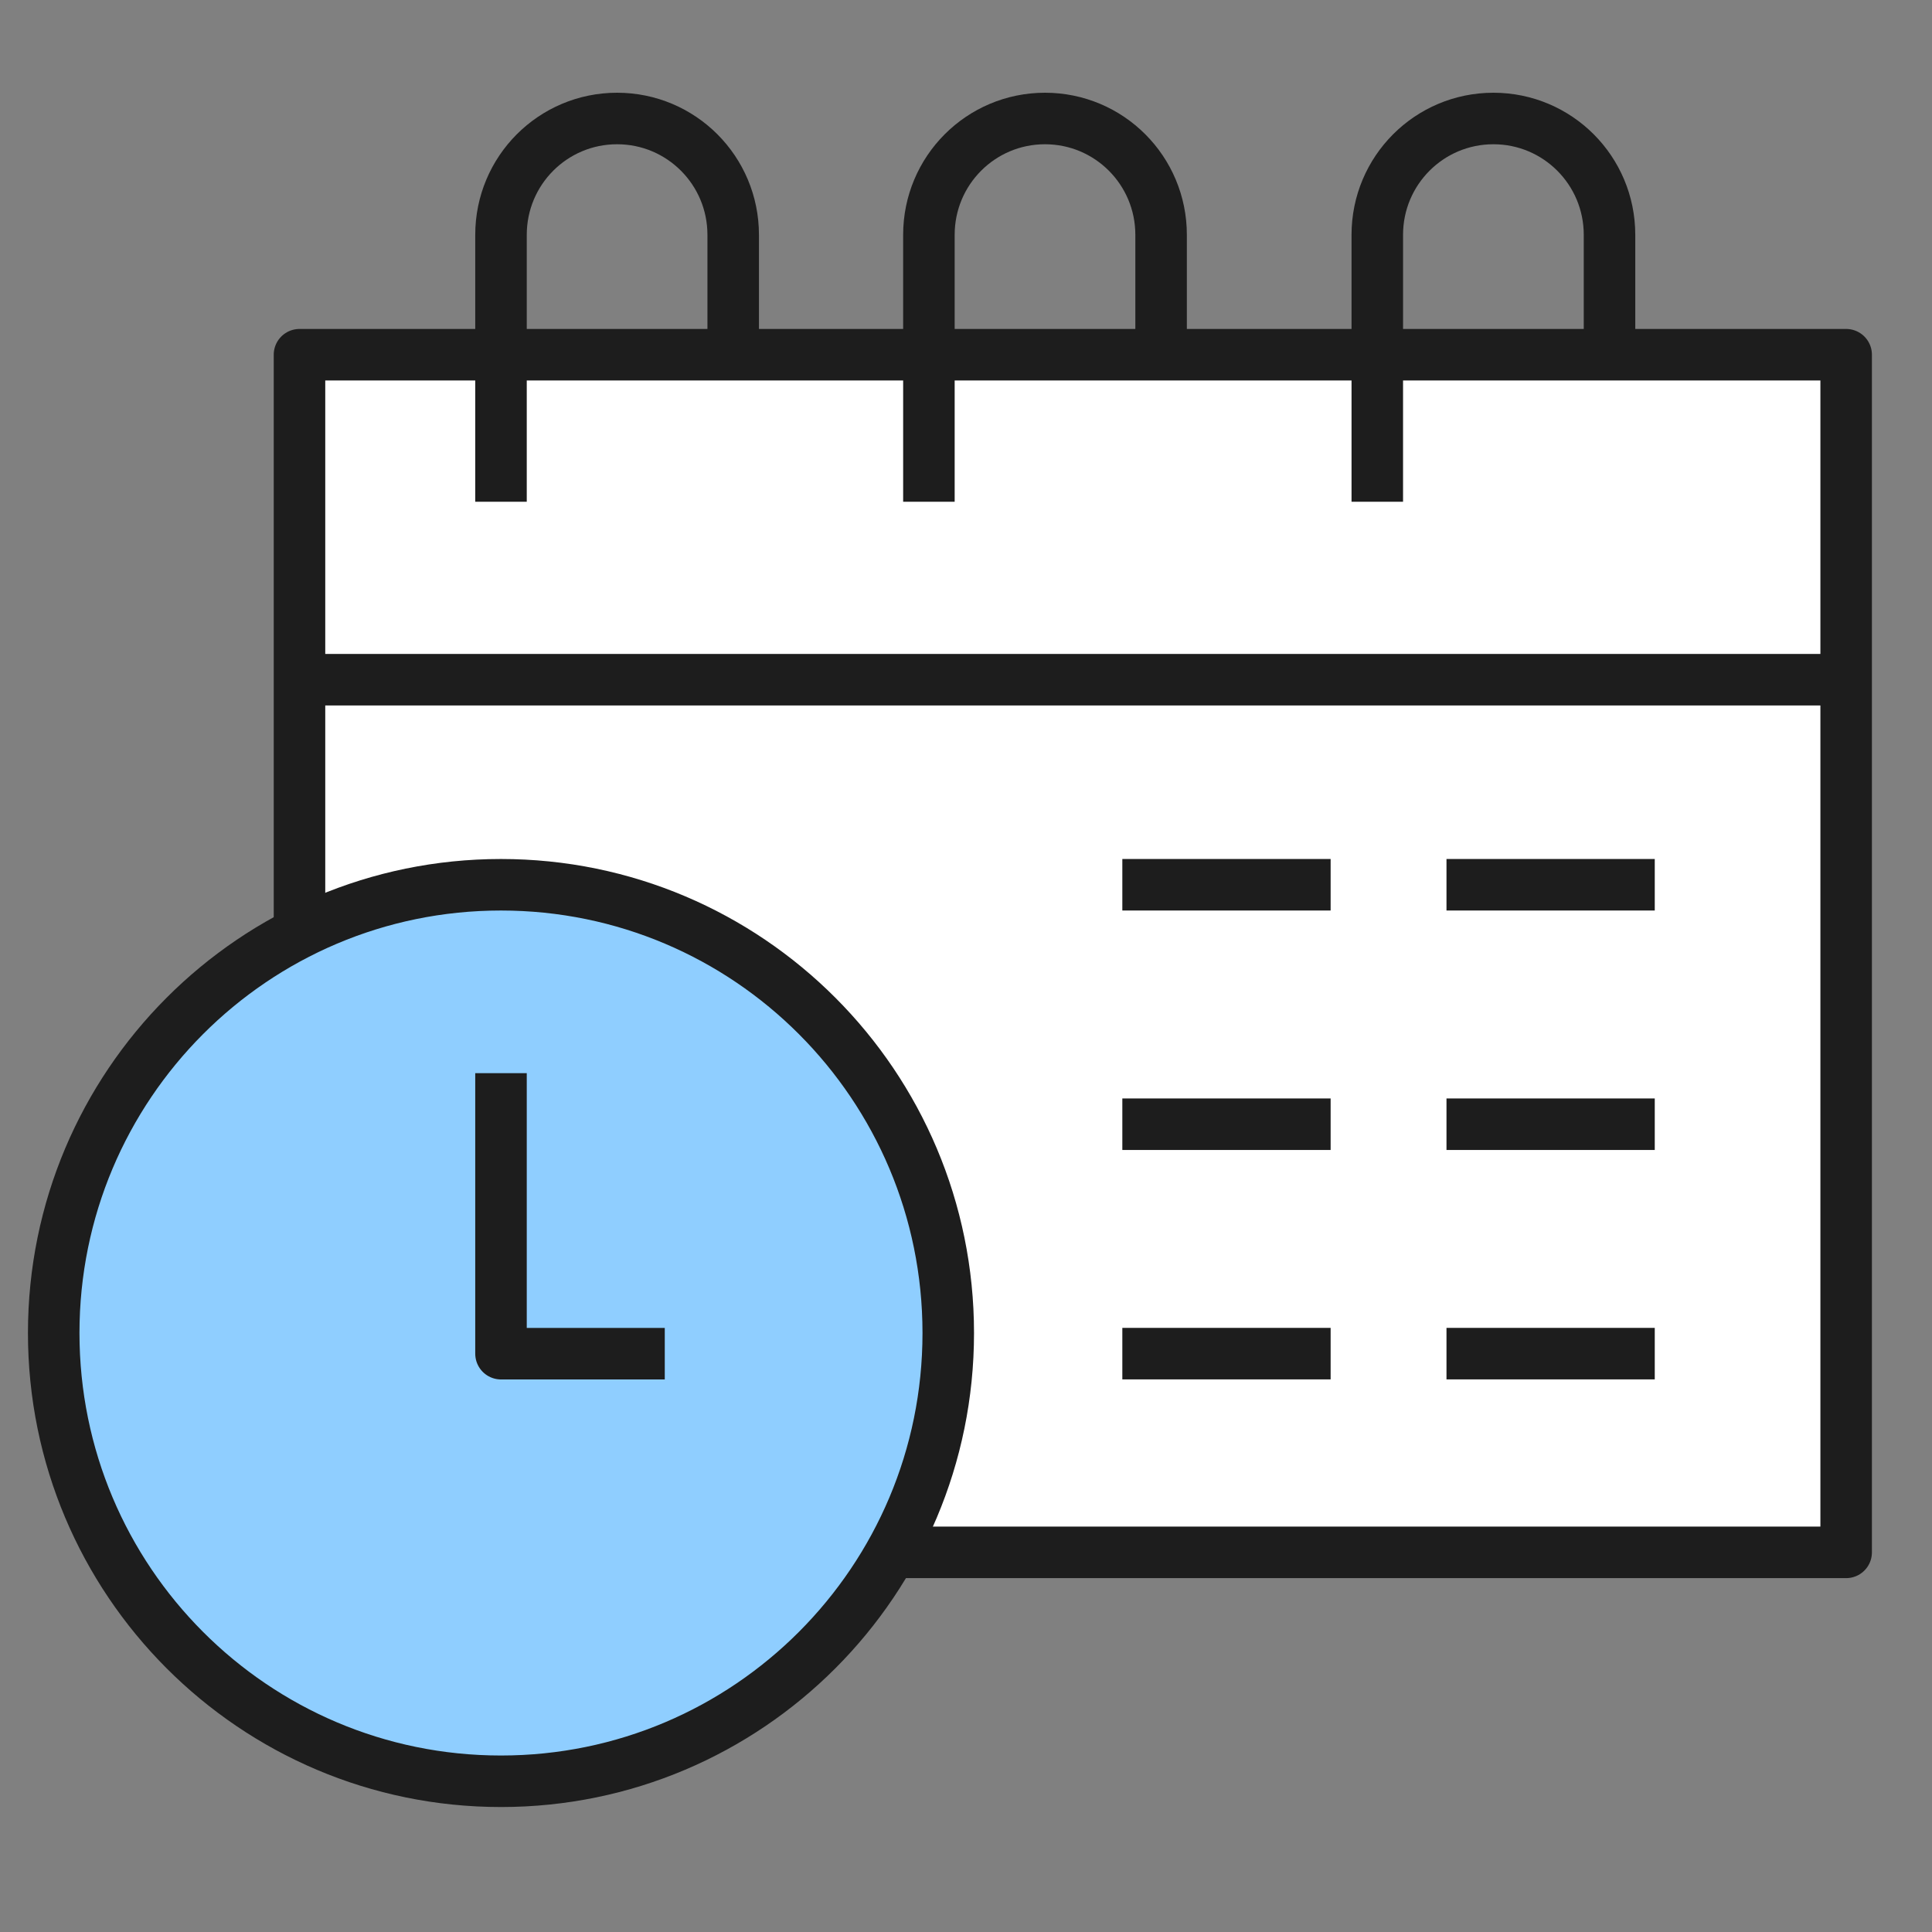
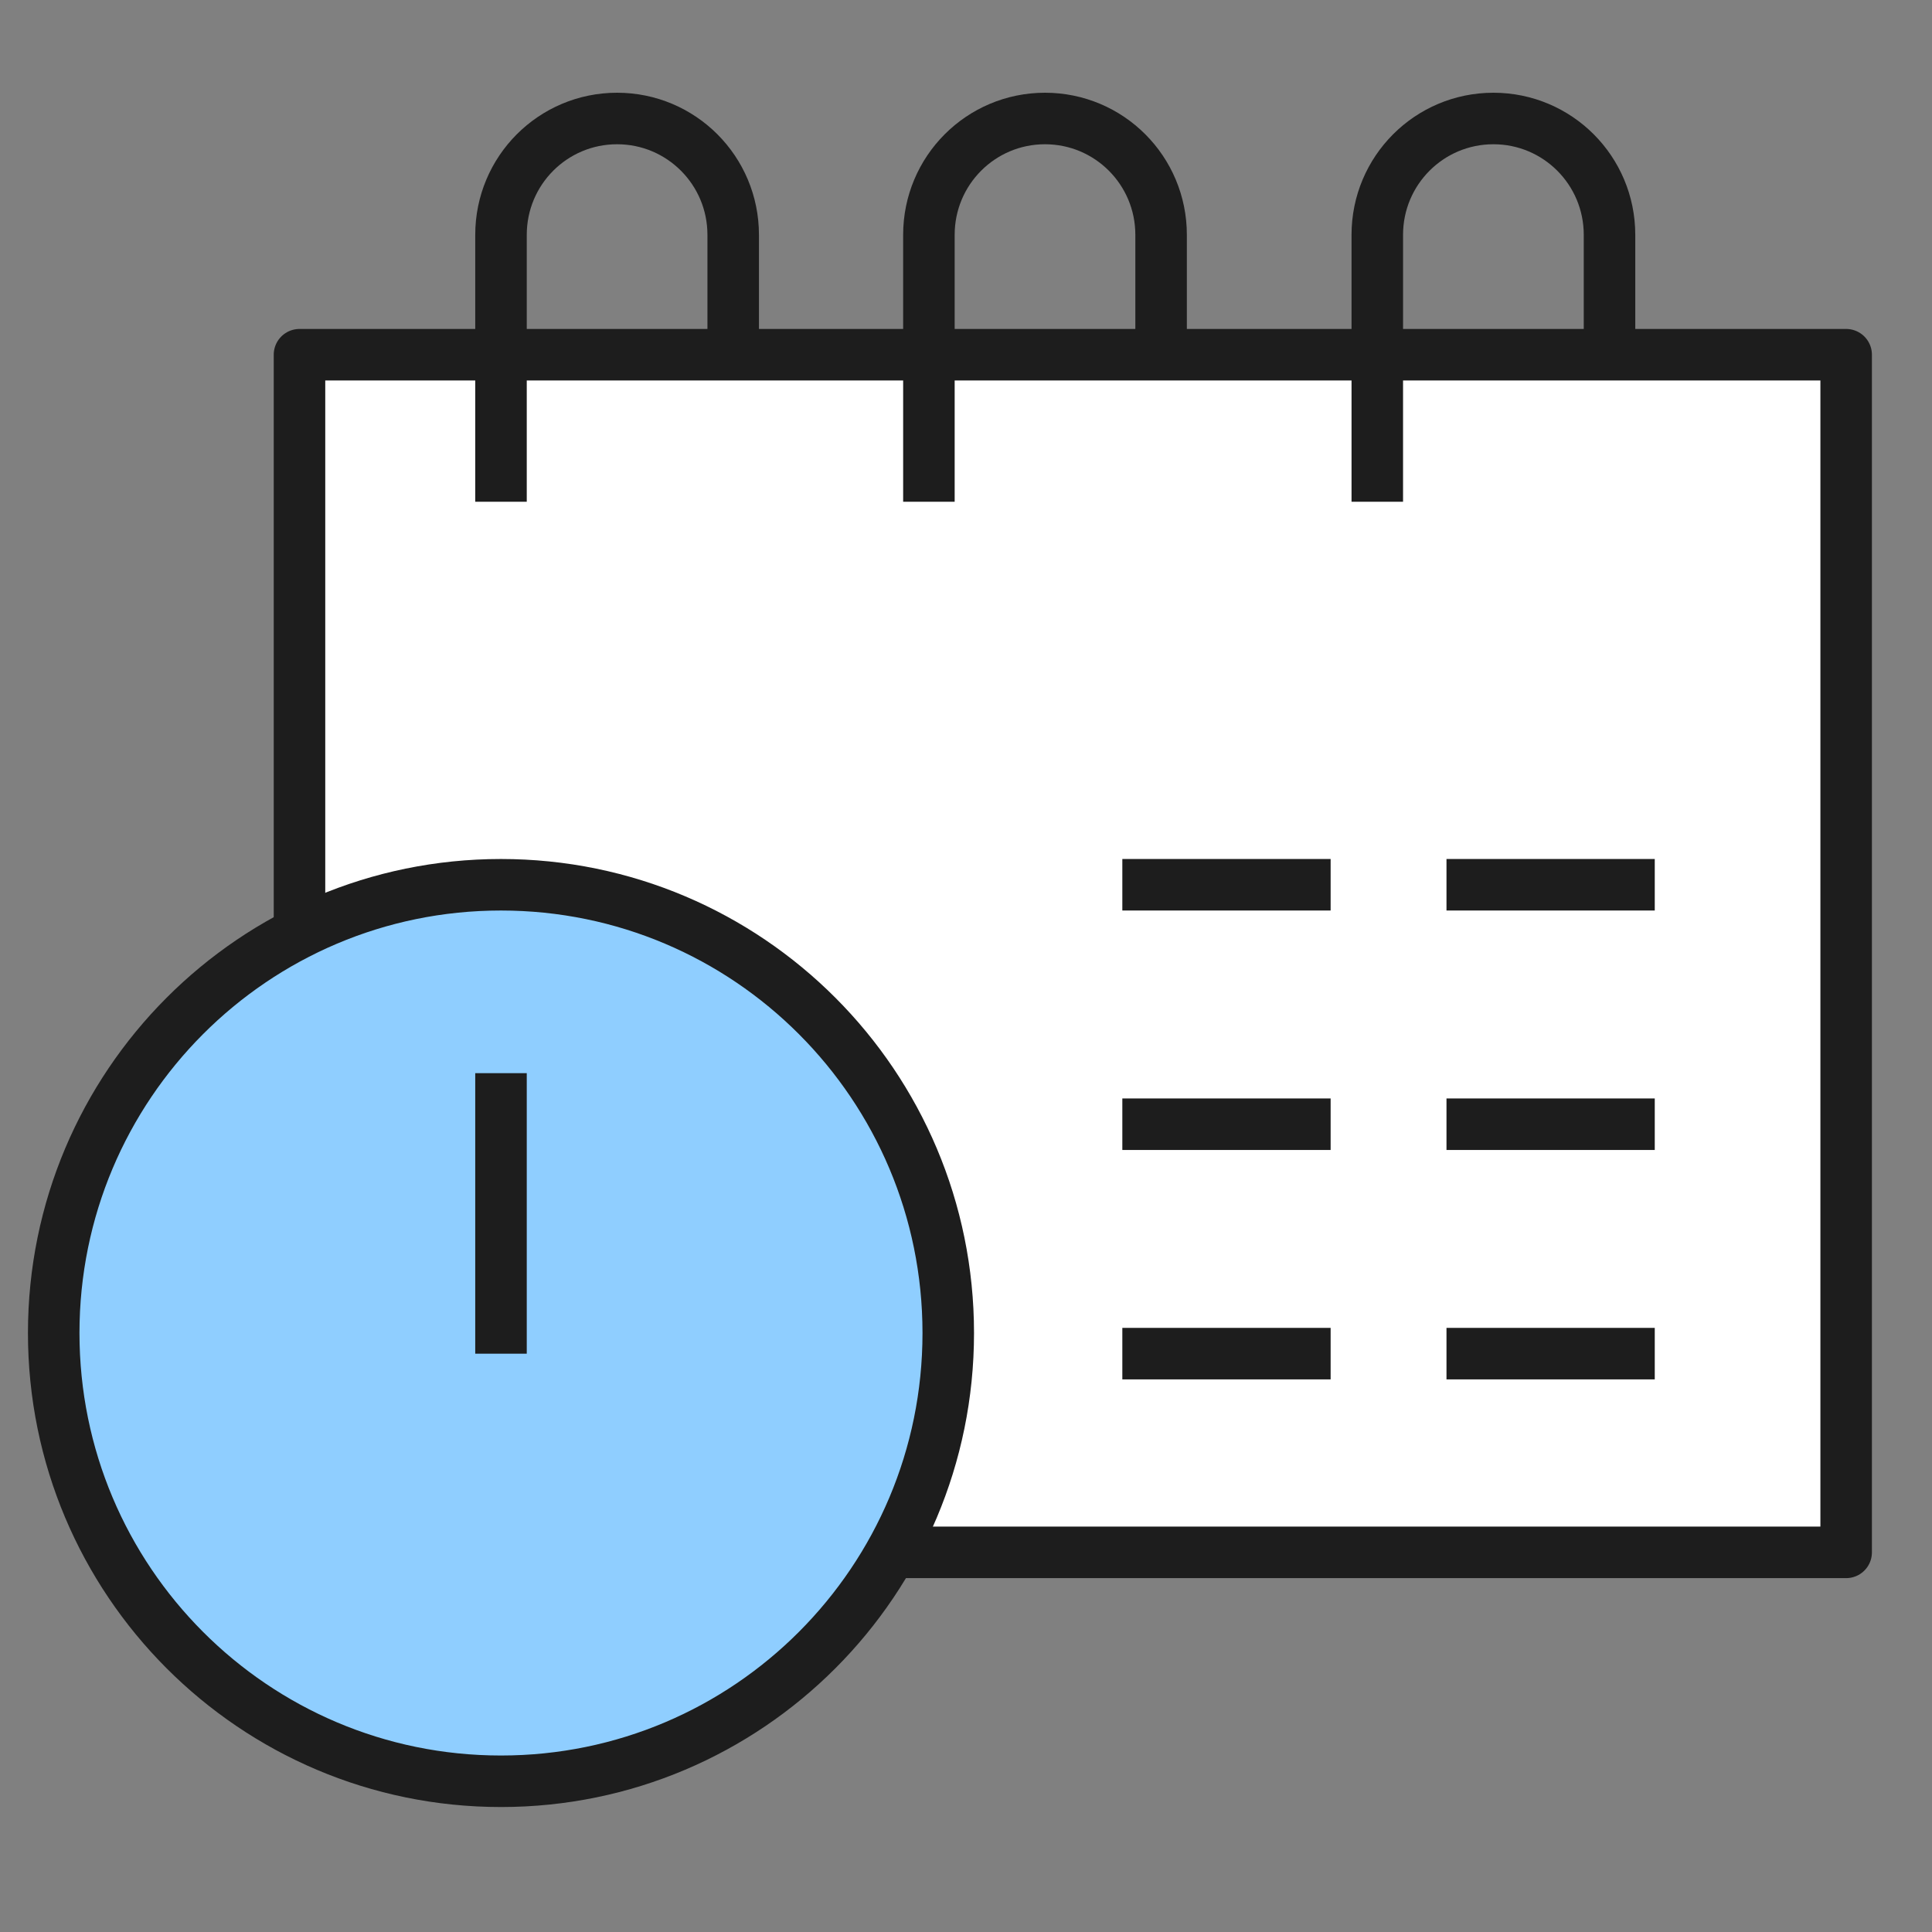
<svg xmlns="http://www.w3.org/2000/svg" width="60" height="60" viewBox="0 0 60 60" fill="none">
  <rect x="0" y="0" width="60" height="60" fill="#808080" stroke="none" />
  <g clip-path="url(#clip0_2015_180523)">
    <path d="M57.334 11.016H9.301V48.21H57.334V11.016Z" fill="white" stroke="#1D1D1D" stroke-width="1.6" stroke-linejoin="round" />
    <path d="M15.559 15.583V7.294C15.559 5.295 17.171 3.68 19.164 3.68C21.158 3.68 22.77 5.295 22.77 7.294V11.013" stroke="#1D1D1D" stroke-width="1.6" stroke-linejoin="round" />
    <path d="M28.848 15.583V7.294C28.848 5.295 30.46 3.68 32.453 3.68C34.447 3.68 36.059 5.295 36.059 7.294V11.013" stroke="#1D1D1D" stroke-width="1.6" stroke-linejoin="round" />
    <path d="M42.773 15.583V7.294C42.773 5.295 44.386 3.68 46.379 3.68C48.373 3.68 49.985 5.295 49.985 7.294V11.013" stroke="#1D1D1D" stroke-width="1.6" stroke-linejoin="round" />
-     <path d="M9.301 21.109H57.334" stroke="#1D1D1D" stroke-width="1.6" stroke-linejoin="round" />
    <path d="M15.558 55.319C23.23 55.319 29.449 49.087 29.449 41.398C29.449 33.709 23.23 27.477 15.558 27.477C7.887 27.477 1.668 33.709 1.668 41.398C1.668 49.087 7.887 55.319 15.558 55.319Z" fill="#8FCEFF" stroke="#1D1D1D" stroke-width="1.6" stroke-linejoin="round" />
-     <path d="M15.559 33.328V42.04H20.645" stroke="#1D1D1D" stroke-width="1.6" stroke-linejoin="round" />
+     <path d="M15.559 33.328V42.04" stroke="#1D1D1D" stroke-width="1.6" stroke-linejoin="round" />
    <path d="M34.855 27.477H41.324" stroke="#1D1D1D" stroke-width="1.6" stroke-linejoin="round" />
    <path d="M34.855 34.914H41.324" stroke="#1D1D1D" stroke-width="1.6" stroke-linejoin="round" />
    <path d="M34.855 42.039H41.324" stroke="#1D1D1D" stroke-width="1.6" stroke-linejoin="round" />
    <path d="M44.922 27.477H51.39" stroke="#1D1D1D" stroke-width="1.6" stroke-linejoin="round" />
    <path d="M44.922 34.914H51.39" stroke="#1D1D1D" stroke-width="1.6" stroke-linejoin="round" />
    <path d="M44.922 42.039H51.39" stroke="#1D1D1D" stroke-width="1.6" stroke-linejoin="round" />
  </g>
  <defs>
    <clipPath id="clip0_2015_180523">
      <rect width="60" height="60" fill="white" />
    </clipPath>
  </defs>
</svg>